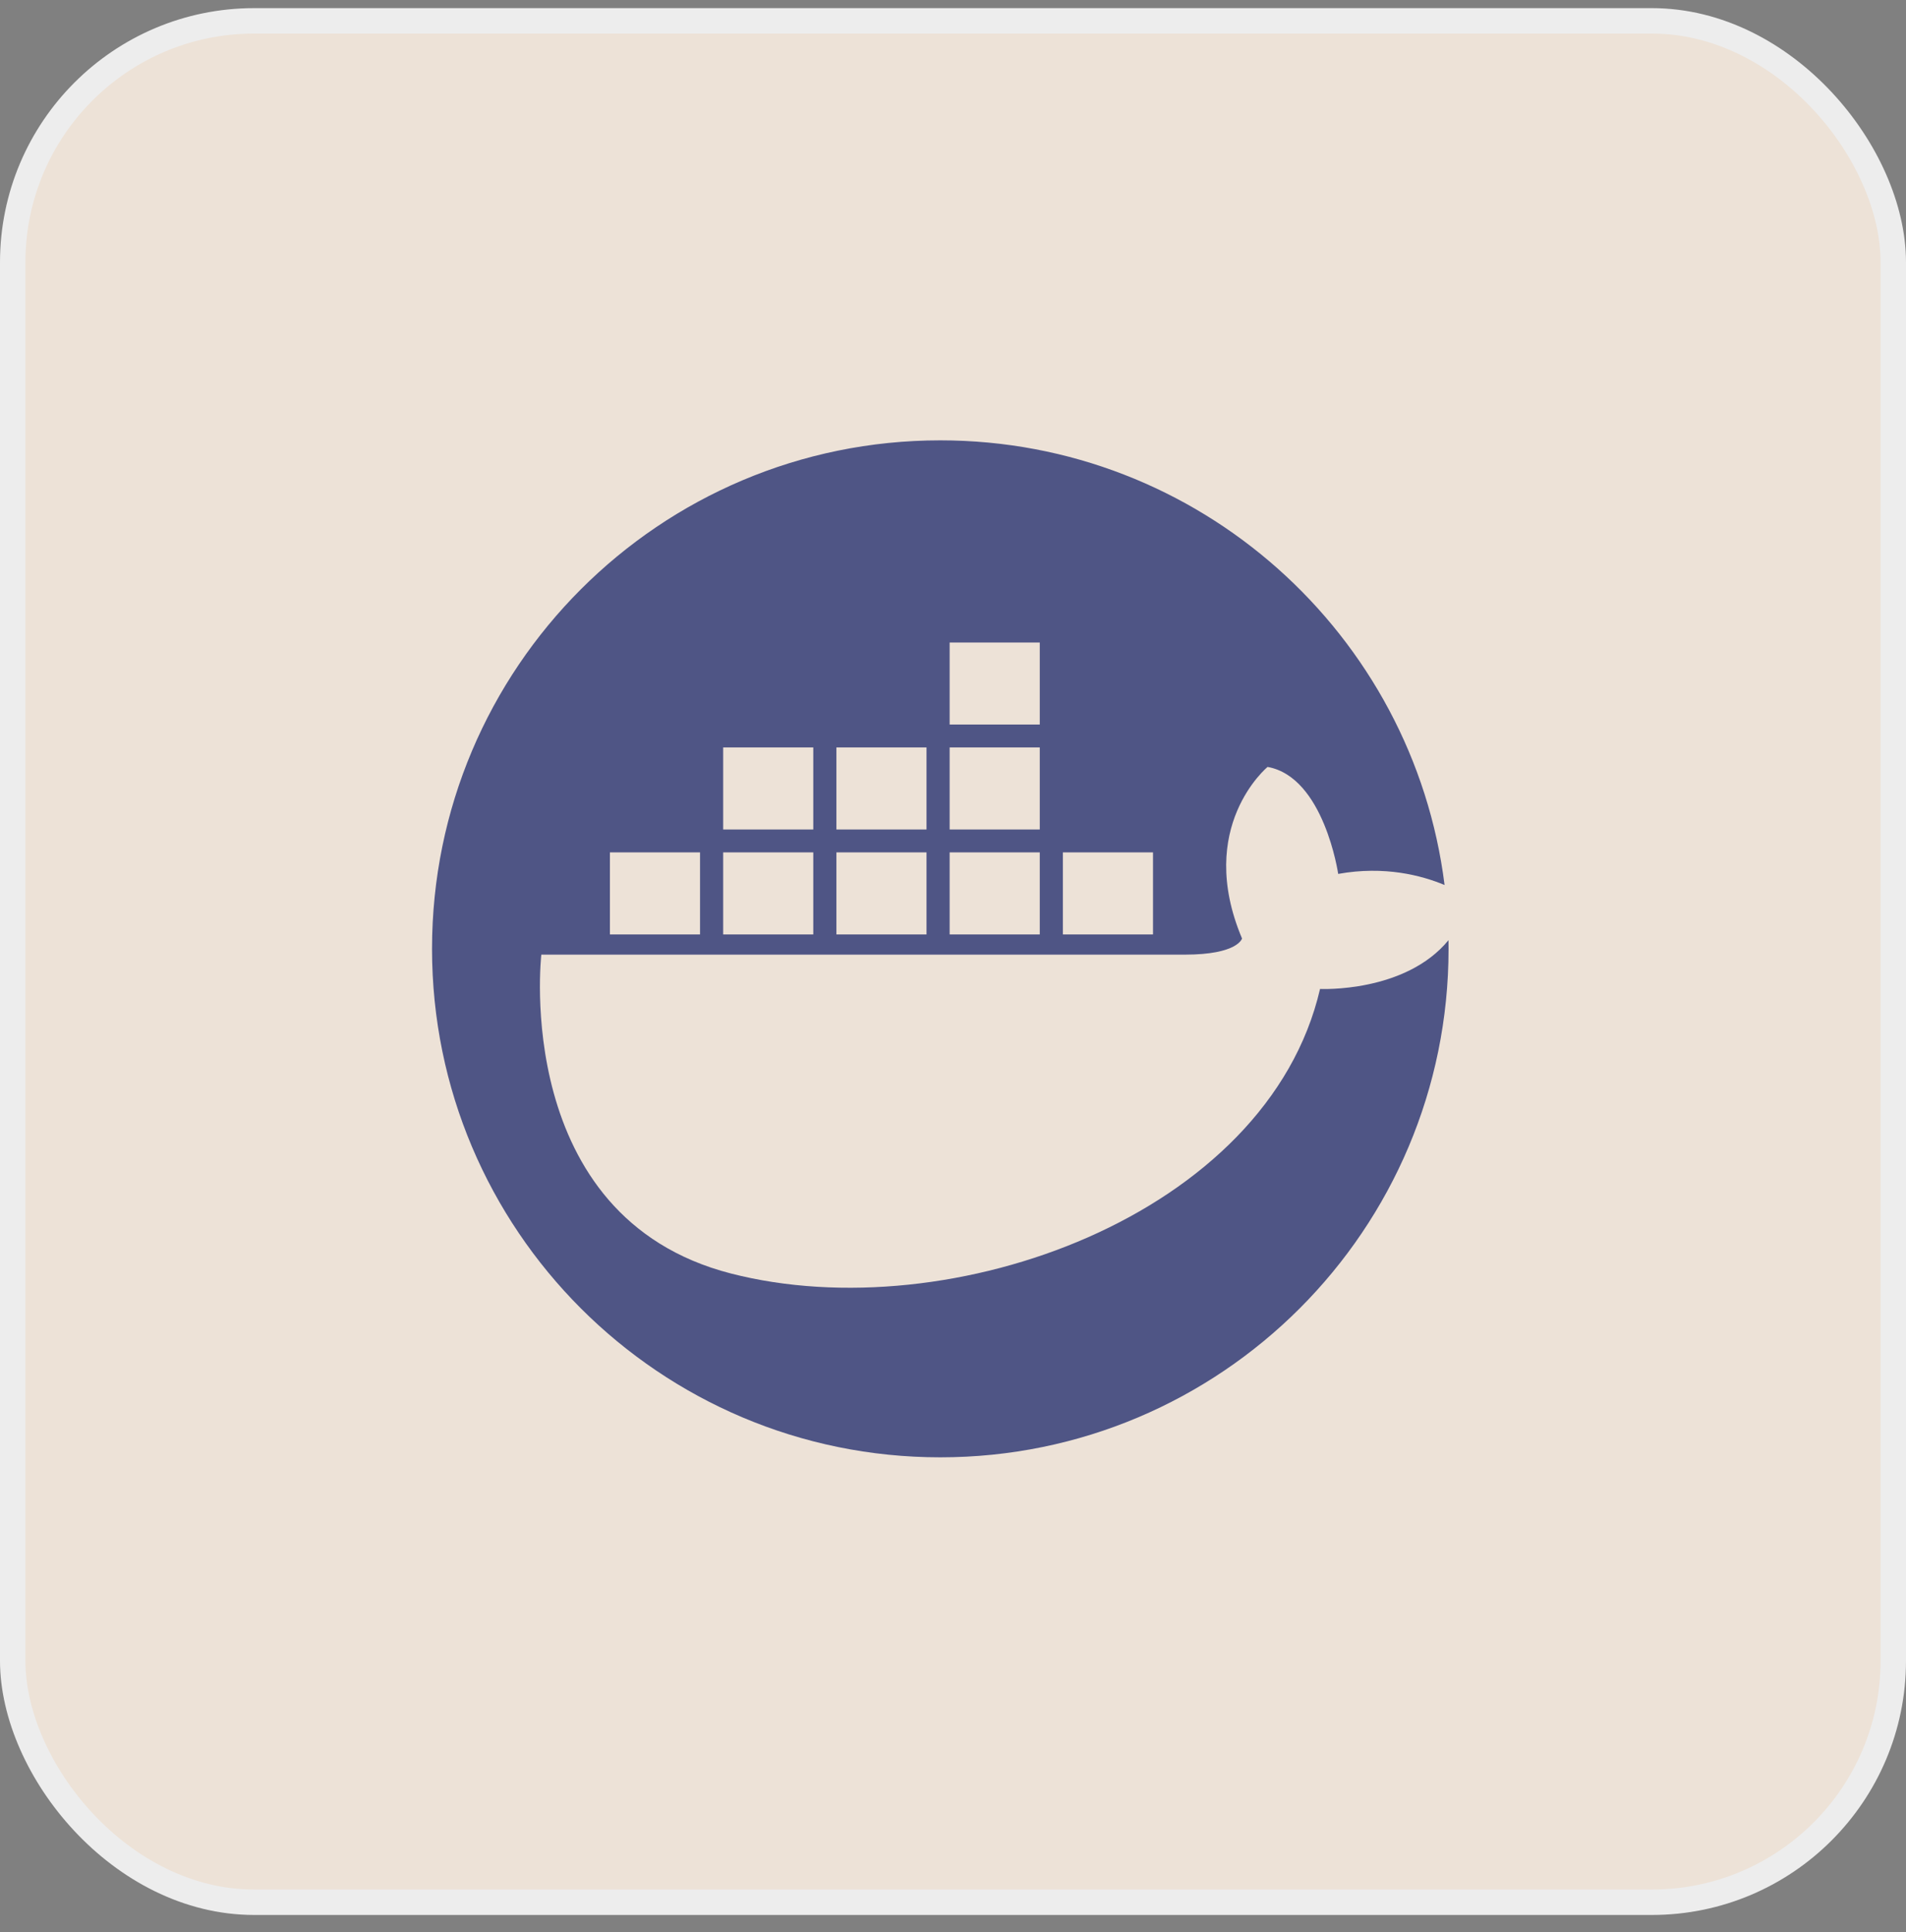
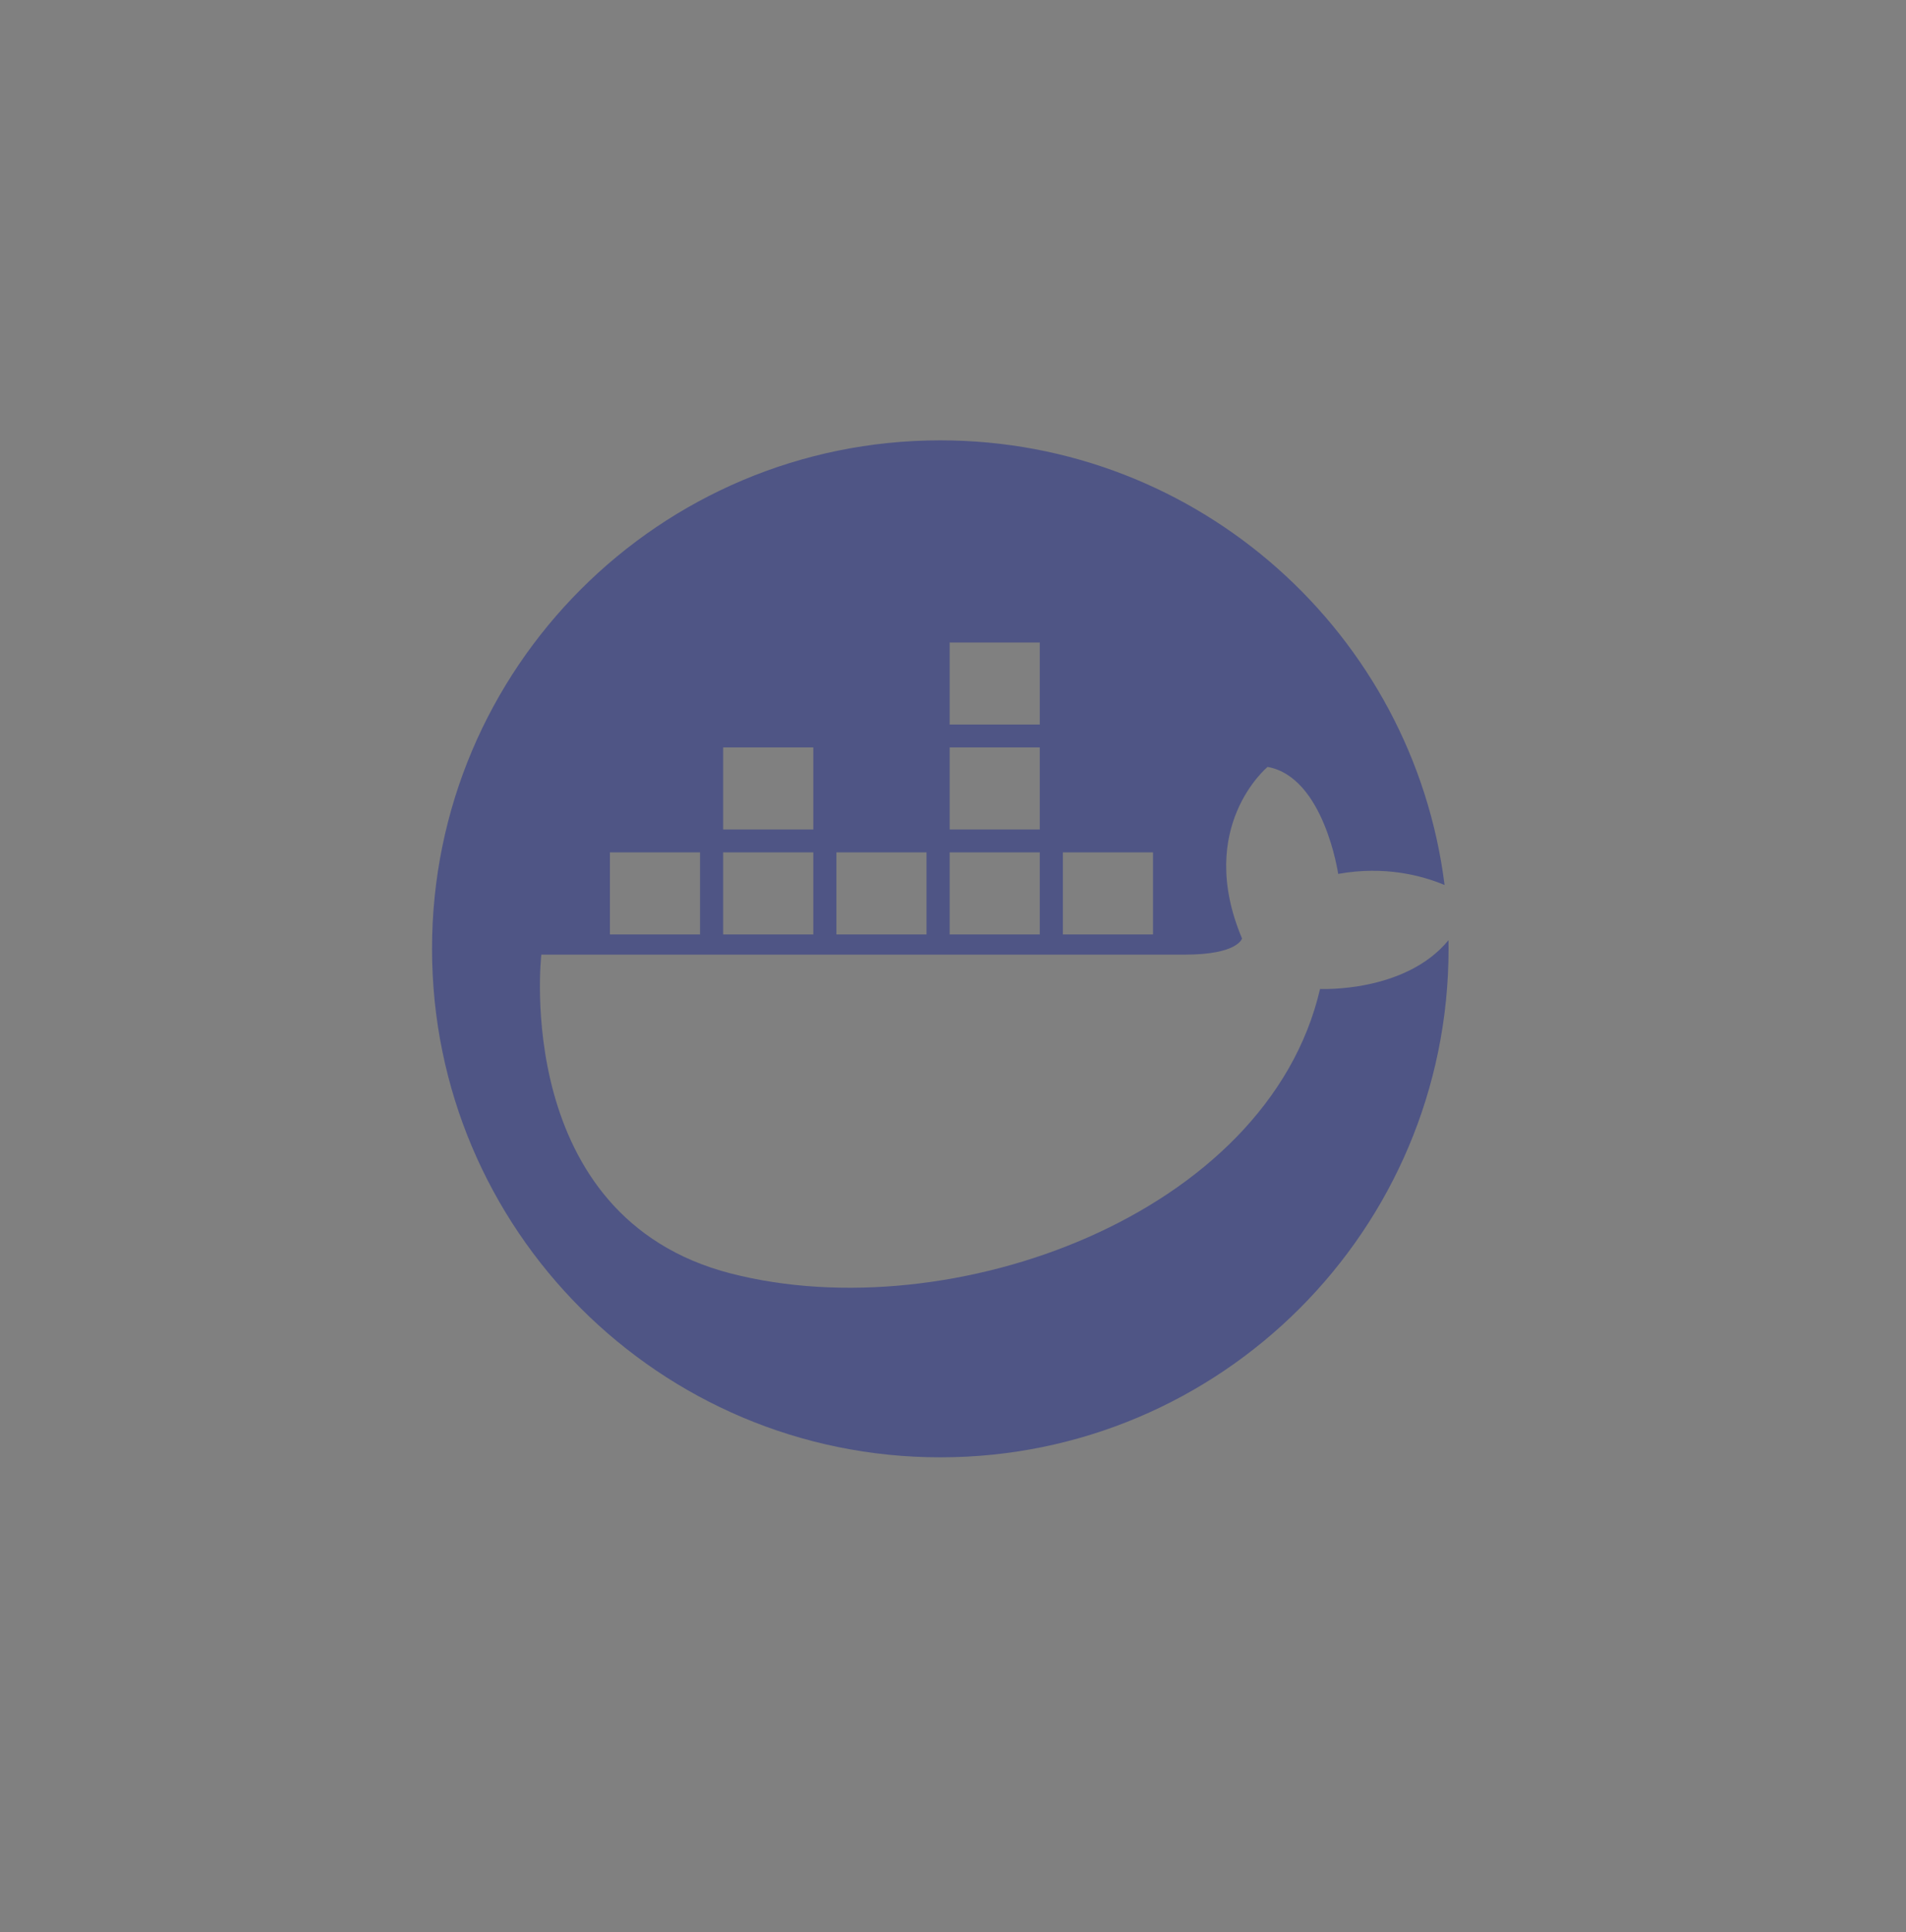
<svg xmlns="http://www.w3.org/2000/svg" width="75" height="76" viewBox="0 0 75 76" fill="none">
  <rect x="0" y="0" width="75" height="76" fill="#808080" stroke="none" />
-   <rect x="0.5" y="0.82" width="74" height="74" rx="9.5" fill="#EDE2D7" stroke="#EDEDED" />
-   <path fill-rule="evenodd" clip-rule="evenodd" d="M57 37.32C57 48.366 48.046 57.32 37 57.32C25.954 57.32 17 48.366 17 37.32C17 26.275 25.954 17.32 37 17.32C47.195 17.32 55.608 24.949 56.843 34.809C55.947 34.435 54.482 34.045 52.657 34.373C52.657 34.373 52.102 30.563 49.879 30.165C49.879 30.165 47.021 32.52 48.873 36.913C48.873 36.913 48.714 37.548 46.624 37.548H21.301C21.301 37.548 20.111 47.868 28.763 50.09C37.416 52.313 49.879 47.788 51.943 38.898C51.943 38.898 55.289 39.06 56.997 36.98C56.999 37.093 57 37.207 57 37.32ZM24 33.526H27.546V36.754H24V33.526ZM32.002 33.526H28.456V36.754H32.002V33.526ZM41.824 33.526H45.37V36.754H41.824V33.526ZM40.914 33.526H37.368V36.754H40.914V33.526ZM37.368 25.271H40.914V28.499H37.368V25.271ZM36.458 33.526H32.912V36.754H36.458V33.526ZM28.456 29.398H32.002V32.626H28.456V29.398ZM40.914 29.398H37.368V32.626H40.914V29.398ZM32.912 29.398H36.458V32.626H32.912V29.398Z" fill="#4F5585" />
+   <path fill-rule="evenodd" clip-rule="evenodd" d="M57 37.32C57 48.366 48.046 57.32 37 57.32C25.954 57.32 17 48.366 17 37.32C17 26.275 25.954 17.32 37 17.32C47.195 17.32 55.608 24.949 56.843 34.809C55.947 34.435 54.482 34.045 52.657 34.373C52.657 34.373 52.102 30.563 49.879 30.165C49.879 30.165 47.021 32.52 48.873 36.913C48.873 36.913 48.714 37.548 46.624 37.548H21.301C21.301 37.548 20.111 47.868 28.763 50.09C37.416 52.313 49.879 47.788 51.943 38.898C51.943 38.898 55.289 39.06 56.997 36.98C56.999 37.093 57 37.207 57 37.32ZM24 33.526H27.546V36.754H24V33.526ZM32.002 33.526H28.456V36.754H32.002V33.526ZM41.824 33.526H45.37V36.754H41.824V33.526ZM40.914 33.526H37.368V36.754H40.914V33.526ZM37.368 25.271H40.914V28.499H37.368V25.271ZM36.458 33.526H32.912V36.754H36.458V33.526ZM28.456 29.398H32.002V32.626H28.456V29.398ZM40.914 29.398H37.368V32.626H40.914V29.398ZM32.912 29.398V32.626H32.912V29.398Z" fill="#4F5585" />
</svg>